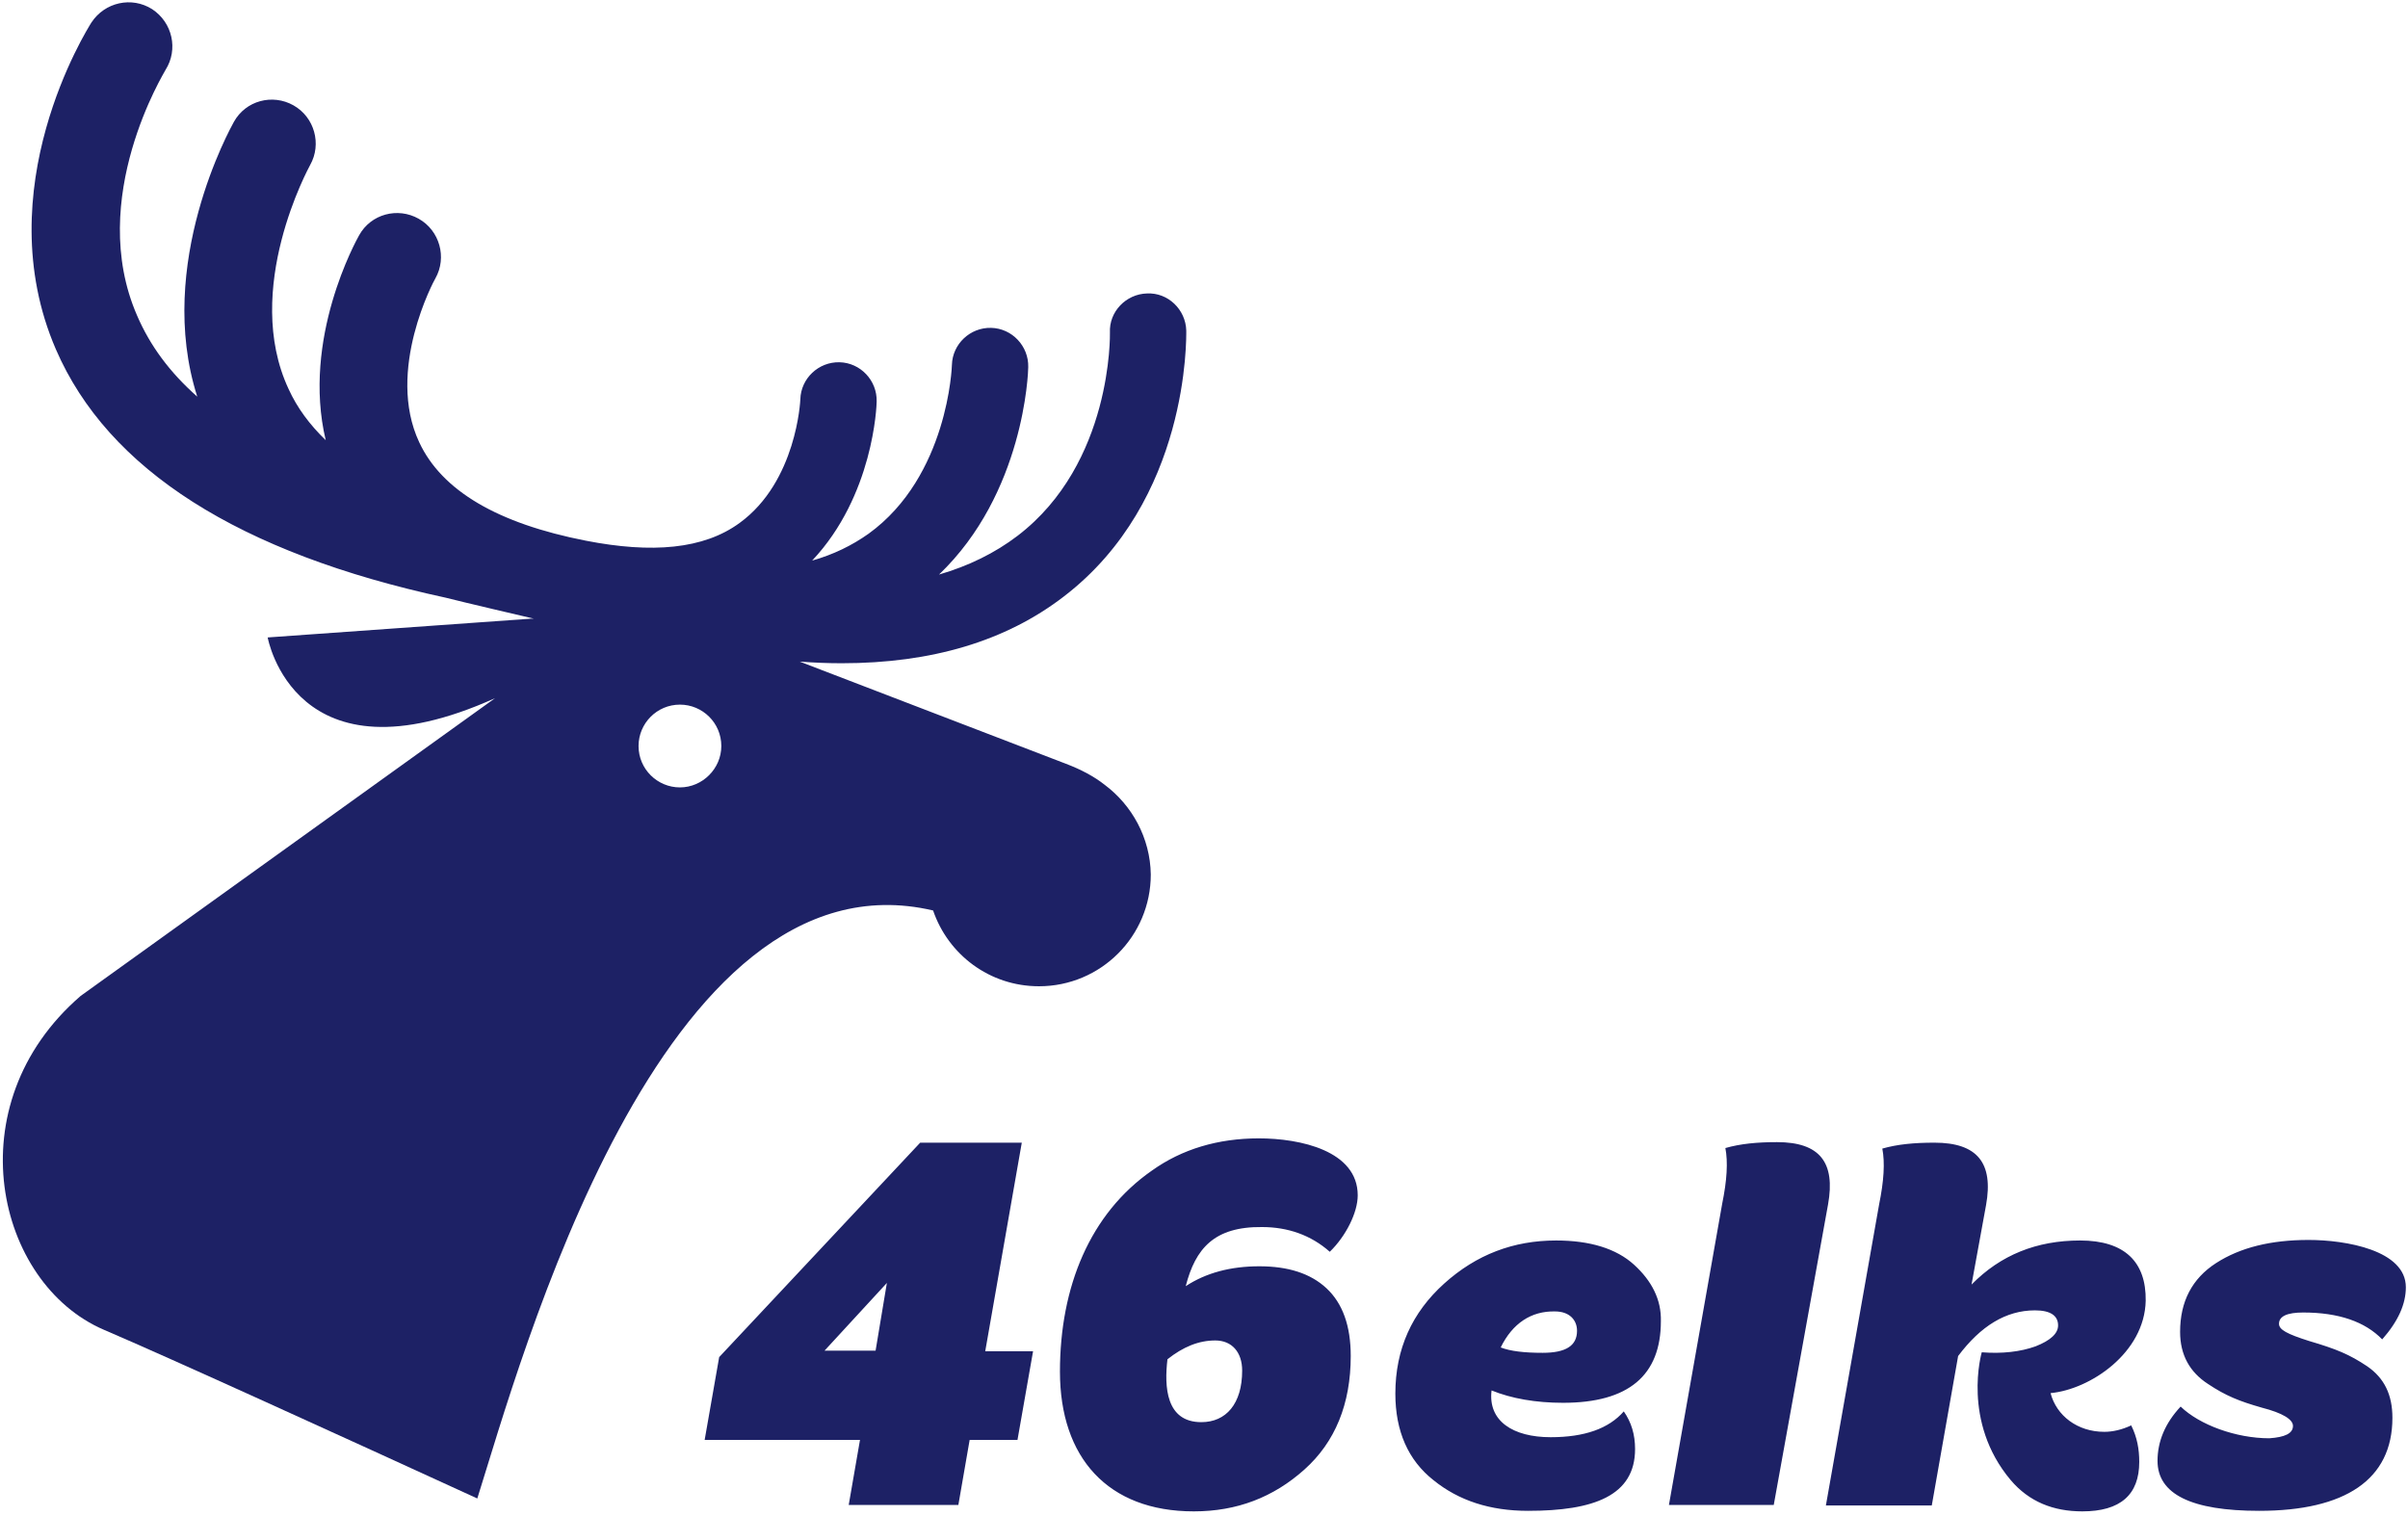
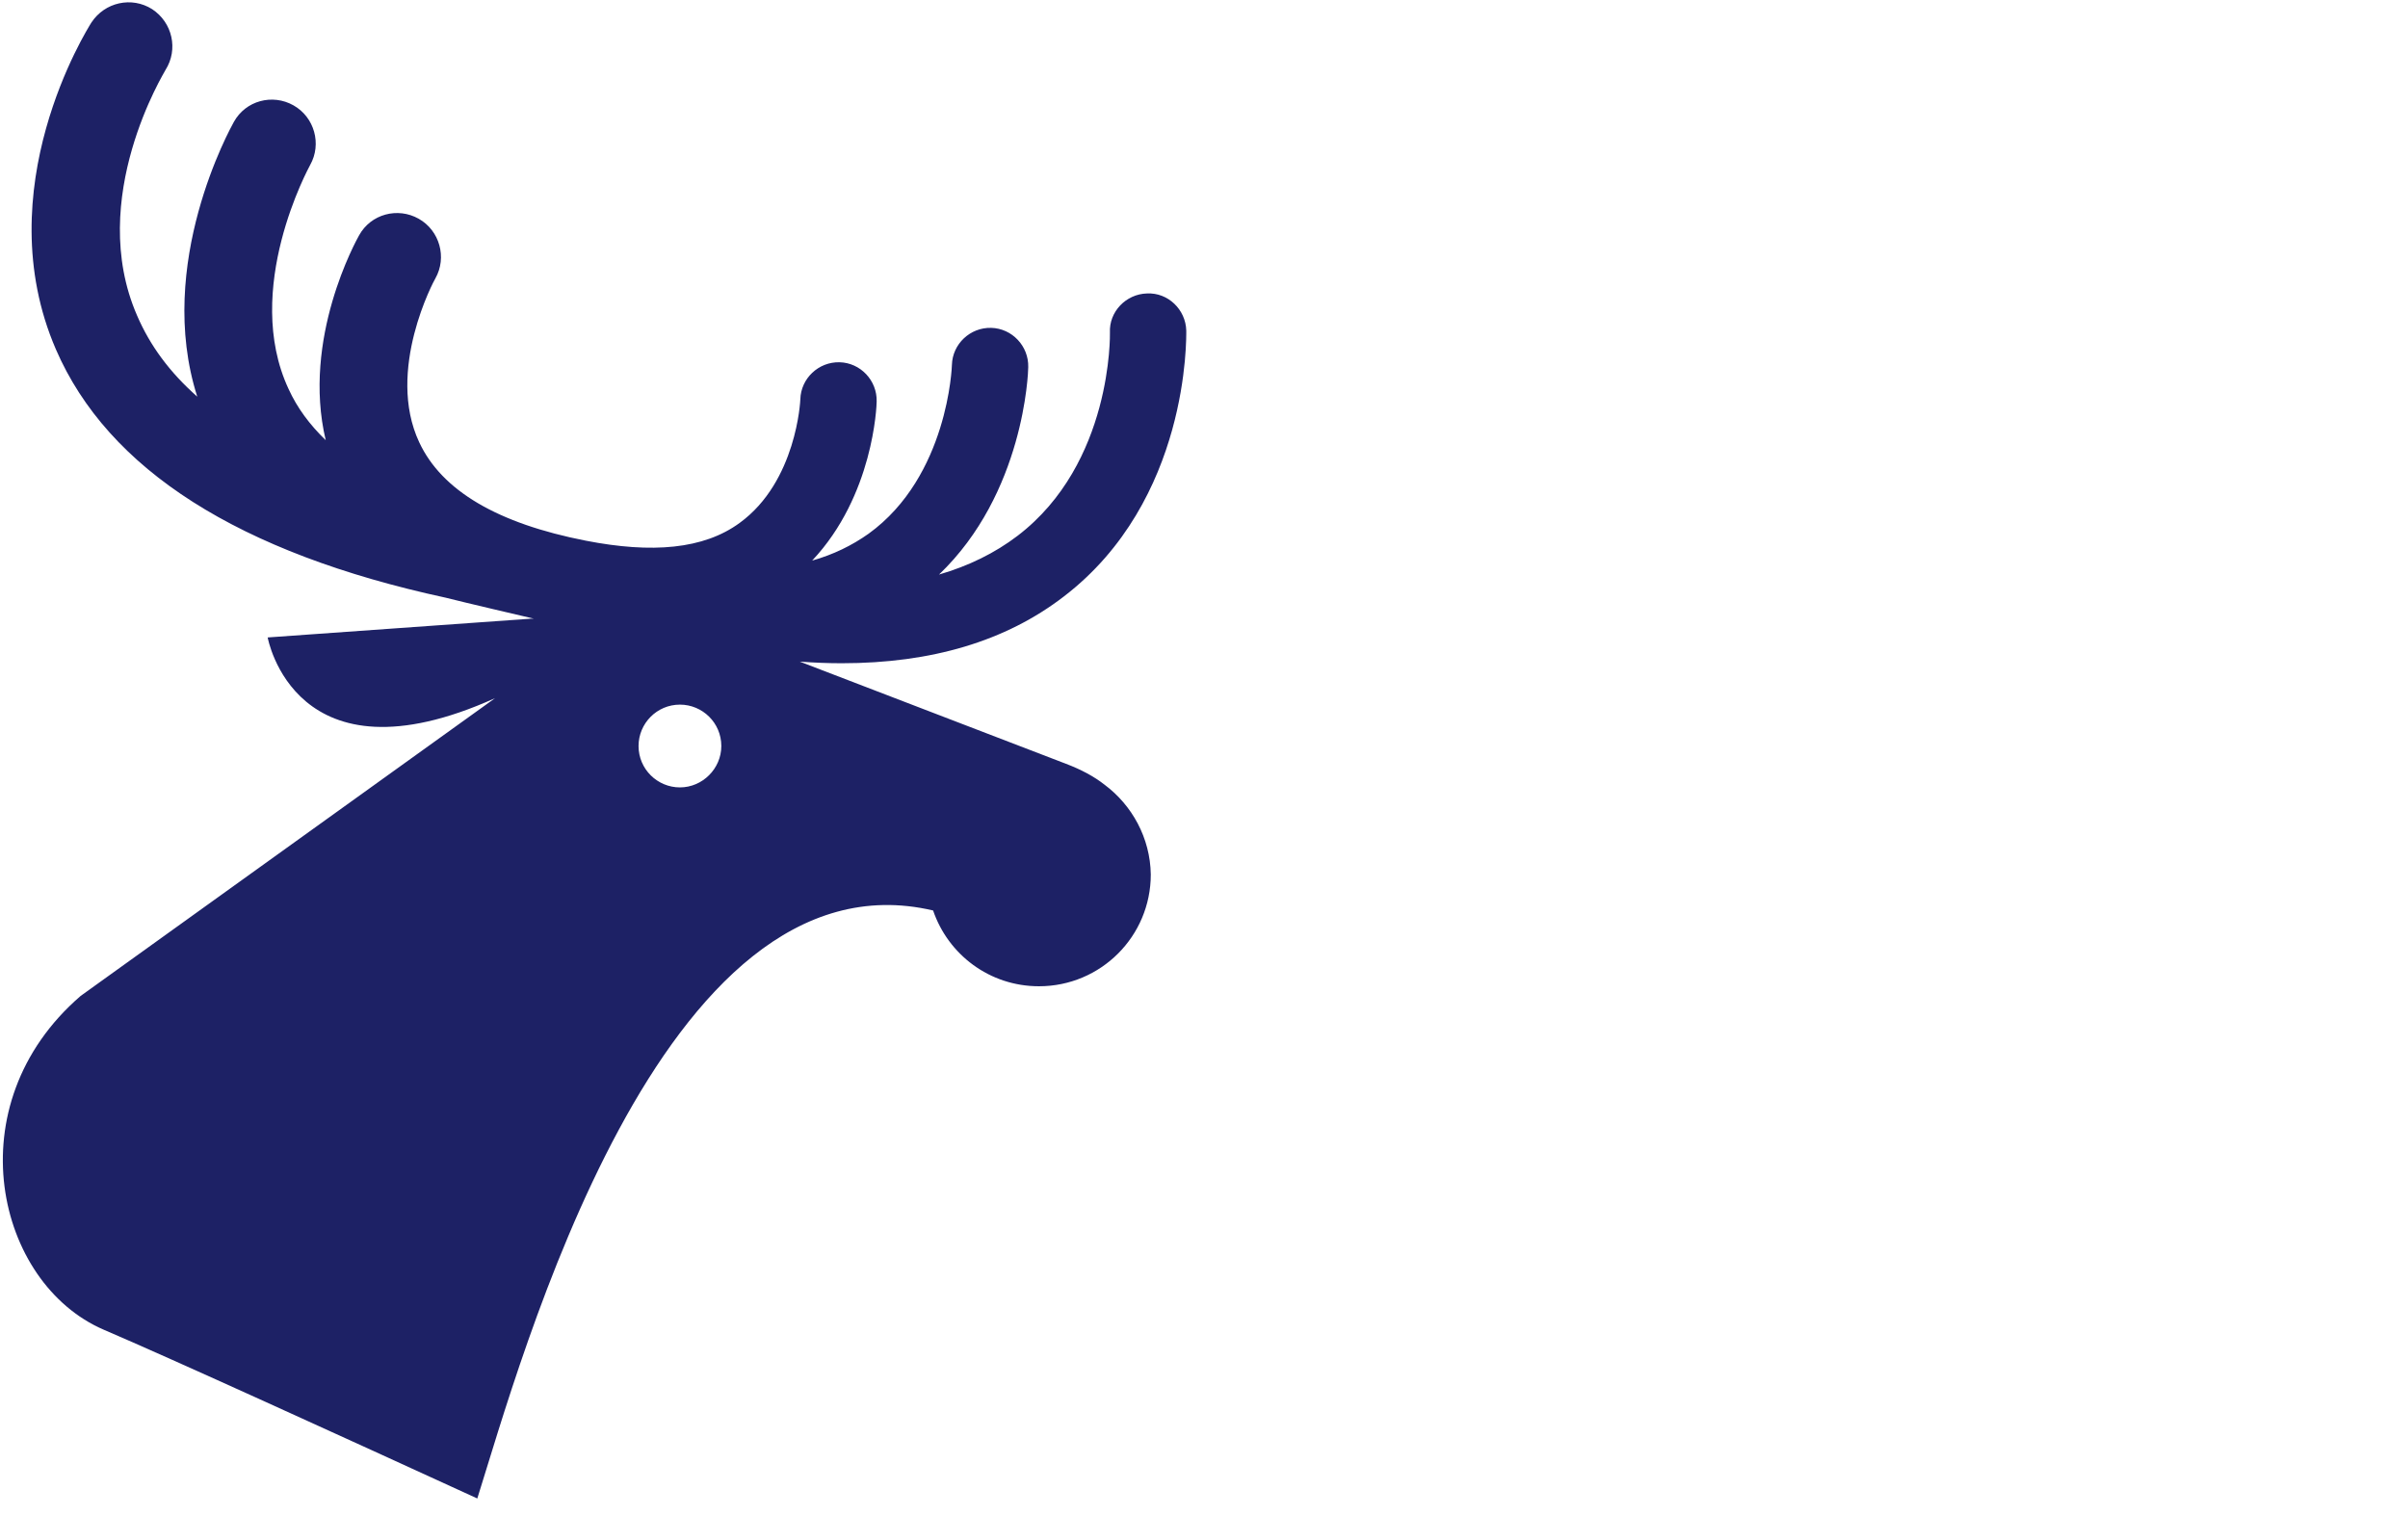
<svg xmlns="http://www.w3.org/2000/svg" width="448" height="282" viewBox="0 0 448 282" fill="none">
-   <path d="M189.3 267.9H180.4L178.3 280H157.9L160 267.9H131.1L133.8 252.5L171.2 212.6H190.1L183.3 251.4H192.2L189.3 267.9ZM162.9 251.3L165 238.7L153.4 251.3H162.9ZM220.6 239.3C224.4 236.8 229 235.6 234.3 235.6C239.6 235.6 243.8 236.9 246.8 239.7C249.8 242.5 251.3 246.7 251.3 252.3C251.3 261.2 248.4 268.3 242.7 273.4C236.9 278.6 230.1 281.2 222.1 281.2C206.1 281.2 197.2 271.2 197.2 255.2C197.2 239.4 202.8 225.8 214.3 217.8C219.9 213.8 226.6 211.8 234.2 211.8C241.9 211.8 252.6 214.1 252.6 222.4C252.6 225.6 250.4 230 247.4 232.9C243.9 229.8 239.6 228.3 234.8 228.3C225.9 228.2 222.4 232.3 220.6 239.3ZM217.2 252.9C216.6 258 216.9 264.6 223.5 264.6C228.1 264.6 231.1 261.2 231.1 255C231.1 251.6 229.2 249.4 226.1 249.4C223 249.4 220.1 250.6 217.2 252.9ZM302.1 262.6C303.5 264.6 304.2 266.9 304.2 269.6C304.2 278.3 296.5 281.1 284.3 281.1C277.2 281.1 271.4 279.2 266.7 275.4C262 271.7 259.6 266.3 259.6 259.3C259.6 251 262.7 244.2 268.7 238.8C274.7 233.4 281.6 230.8 289.5 230.8C295.8 230.8 300.7 232.3 304 235.3C307.3 238.3 309.1 241.8 309 245.8C309 255.9 303 261 290.8 261C285.7 261 281.2 260.2 277.5 258.7C276.8 264.4 281.5 267.4 288.5 267.4C294.8 267.4 299.3 265.8 302.1 262.6ZM279.2 250.7C281 251.4 283.6 251.7 287 251.7C291.3 251.7 293.4 250.4 293.4 247.6C293.4 245.6 292 244 289.3 244C284.9 243.9 281.4 246.2 279.2 250.7ZM330 280H310.5L320.4 224C321.3 219.6 321.5 216.2 321 213.6C323.8 212.8 326.9 212.5 330.6 212.5C338.6 212.5 341.5 216.3 340.1 224.1L330 280ZM366.8 239C372.2 233.5 378.9 230.8 387 230.8C395.3 230.8 399.3 234.8 399.2 242C399 251.7 388.9 258.5 381.5 259.2C382.6 263.4 386.5 266.4 391.5 266.4C393.1 266.4 394.8 266 396.5 265.2C397.6 267.4 398 269.6 398 272C398 278.1 394.5 281.2 387.4 281.2C382 281.2 377.5 279.4 374.1 275.4C364.9 264.5 368.7 251.6 368.7 251.6C372.5 251.9 375.9 251.5 378.7 250.5C381.5 249.4 382.9 248.1 382.9 246.6C382.9 244.8 381.5 243.8 378.6 243.8C373.2 243.8 368.5 246.7 364.3 252.3L359.4 280.1H339.7L349.6 224.1C350.5 219.7 350.7 216.3 350.2 213.7C353 212.9 356.1 212.6 359.9 212.6C367.9 212.6 370.9 216.4 369.5 224.2L366.8 239ZM426.6 265.3C426.6 264.1 424.7 262.9 420.8 261.9C416.6 260.7 414.1 259.7 410.8 257.5C407.4 255.3 405.6 252.1 405.6 247.8C405.6 242.2 407.8 237.9 412.3 235C416.8 232.1 422.5 230.7 429.5 230.7C436.4 230.7 447.6 232.6 447.6 239.5C447.6 242.6 446.2 245.8 443.2 249.2C440 245.9 435.1 244.2 428.5 244.2C425.5 244.2 424 244.9 424 246.3C424 247.4 425.5 248.2 429.6 249.5C434.7 251 437.1 252 440.4 254.2C443.6 256.4 445.1 259.5 445.1 263.8C445.1 275.3 436.3 281.1 420.3 281.1C407.7 281.1 401.4 278 401.4 271.8C401.4 268.2 402.8 264.8 405.7 261.7C409.2 265.1 416 267.6 422.2 267.6C425.1 267.4 426.6 266.7 426.6 265.3Z" fill="#1D2165" />
  <path d="M205.5 146C203.6 144.5 201.2 143.2 198.3 142.1L148.8 123.1C151.5 123.3 154.1 123.4 156.6 123.4C173.3 123.4 187.1 119.3 197.9 111C221.3 93.1 220.7 62.7 220.7 61.5C220.6 57.6 217.3 54.4 213.4 54.6C209.5 54.7 206.3 58 206.5 61.9C206.5 62.1 207 86.2 189.3 99.7C185.1 102.9 180.2 105.3 174.7 106.9C190.5 91.8 191.3 69.4 191.3 68.3C191.4 64.4 188.3 61.1 184.4 61C180.5 60.9 177.2 64 177.1 67.9C177.1 68.1 176.4 88.6 161.6 99.3C158.5 101.5 155 103.2 151.1 104.3C162.5 92.2 163.1 75.5 163.1 74.7C163.2 70.8 160.1 67.5 156.2 67.4C152.3 67.3 149 70.4 148.9 74.3C148.9 74.5 148.2 89.6 137.6 97.3C130.9 102.2 121.3 103 109 100.6C92.6 97.4 82.2 91.3 78 82.3C71.7 68.9 80.8 52.1 81 51.8C83.2 47.9 81.8 42.9 77.9 40.7C74 38.5 69 39.8 66.8 43.8C66.3 44.7 56.1 63 60.6 81.9C57.6 79 55.3 75.9 53.7 72.4C45 53.8 57.5 31.1 57.7 30.7C59.9 26.8 58.5 21.8 54.6 19.6C50.7 17.4 45.7 18.7 43.5 22.7C42.9 23.8 28.8 49.1 36.7 73.8C31.6 69.3 27.9 64.3 25.5 58.7C16 36.9 30.7 13.3 30.8 13C33.2 9.2 32.1 4.2 28.3 1.7C24.5 -0.7 19.5 0.4 17 4.2C16.2 5.5 -2.5 35.2 10.4 65C20.1 87.4 44.5 102.9 82.9 111.2C86 112 98 114.8 99.3 115.1C99.1 115.1 98.9 115.1 98.9 115.1L49.8 118.6C49.8 118.6 54.8 146.7 92.1 129.9L15 185.3C-8.5 205.6 -0.7 238.8 19.3 247.4C31.7 252.7 63.7 267.3 88.8 278.8C96.8 253.5 122.8 157.5 173.6 169.4C176.4 177.6 184.1 183.5 193.3 183.5C204.8 183.5 214.1 174.2 214.1 162.7C214 155.9 210.6 149.8 205.5 146ZM126.5 146.5C122.3 146.5 118.8 143.1 118.8 138.8C118.8 134.6 122.2 131.1 126.5 131.1C130.7 131.1 134.2 134.5 134.2 138.8C134.2 143 130.7 146.5 126.5 146.5Z" fill="#1D2165" />
</svg>